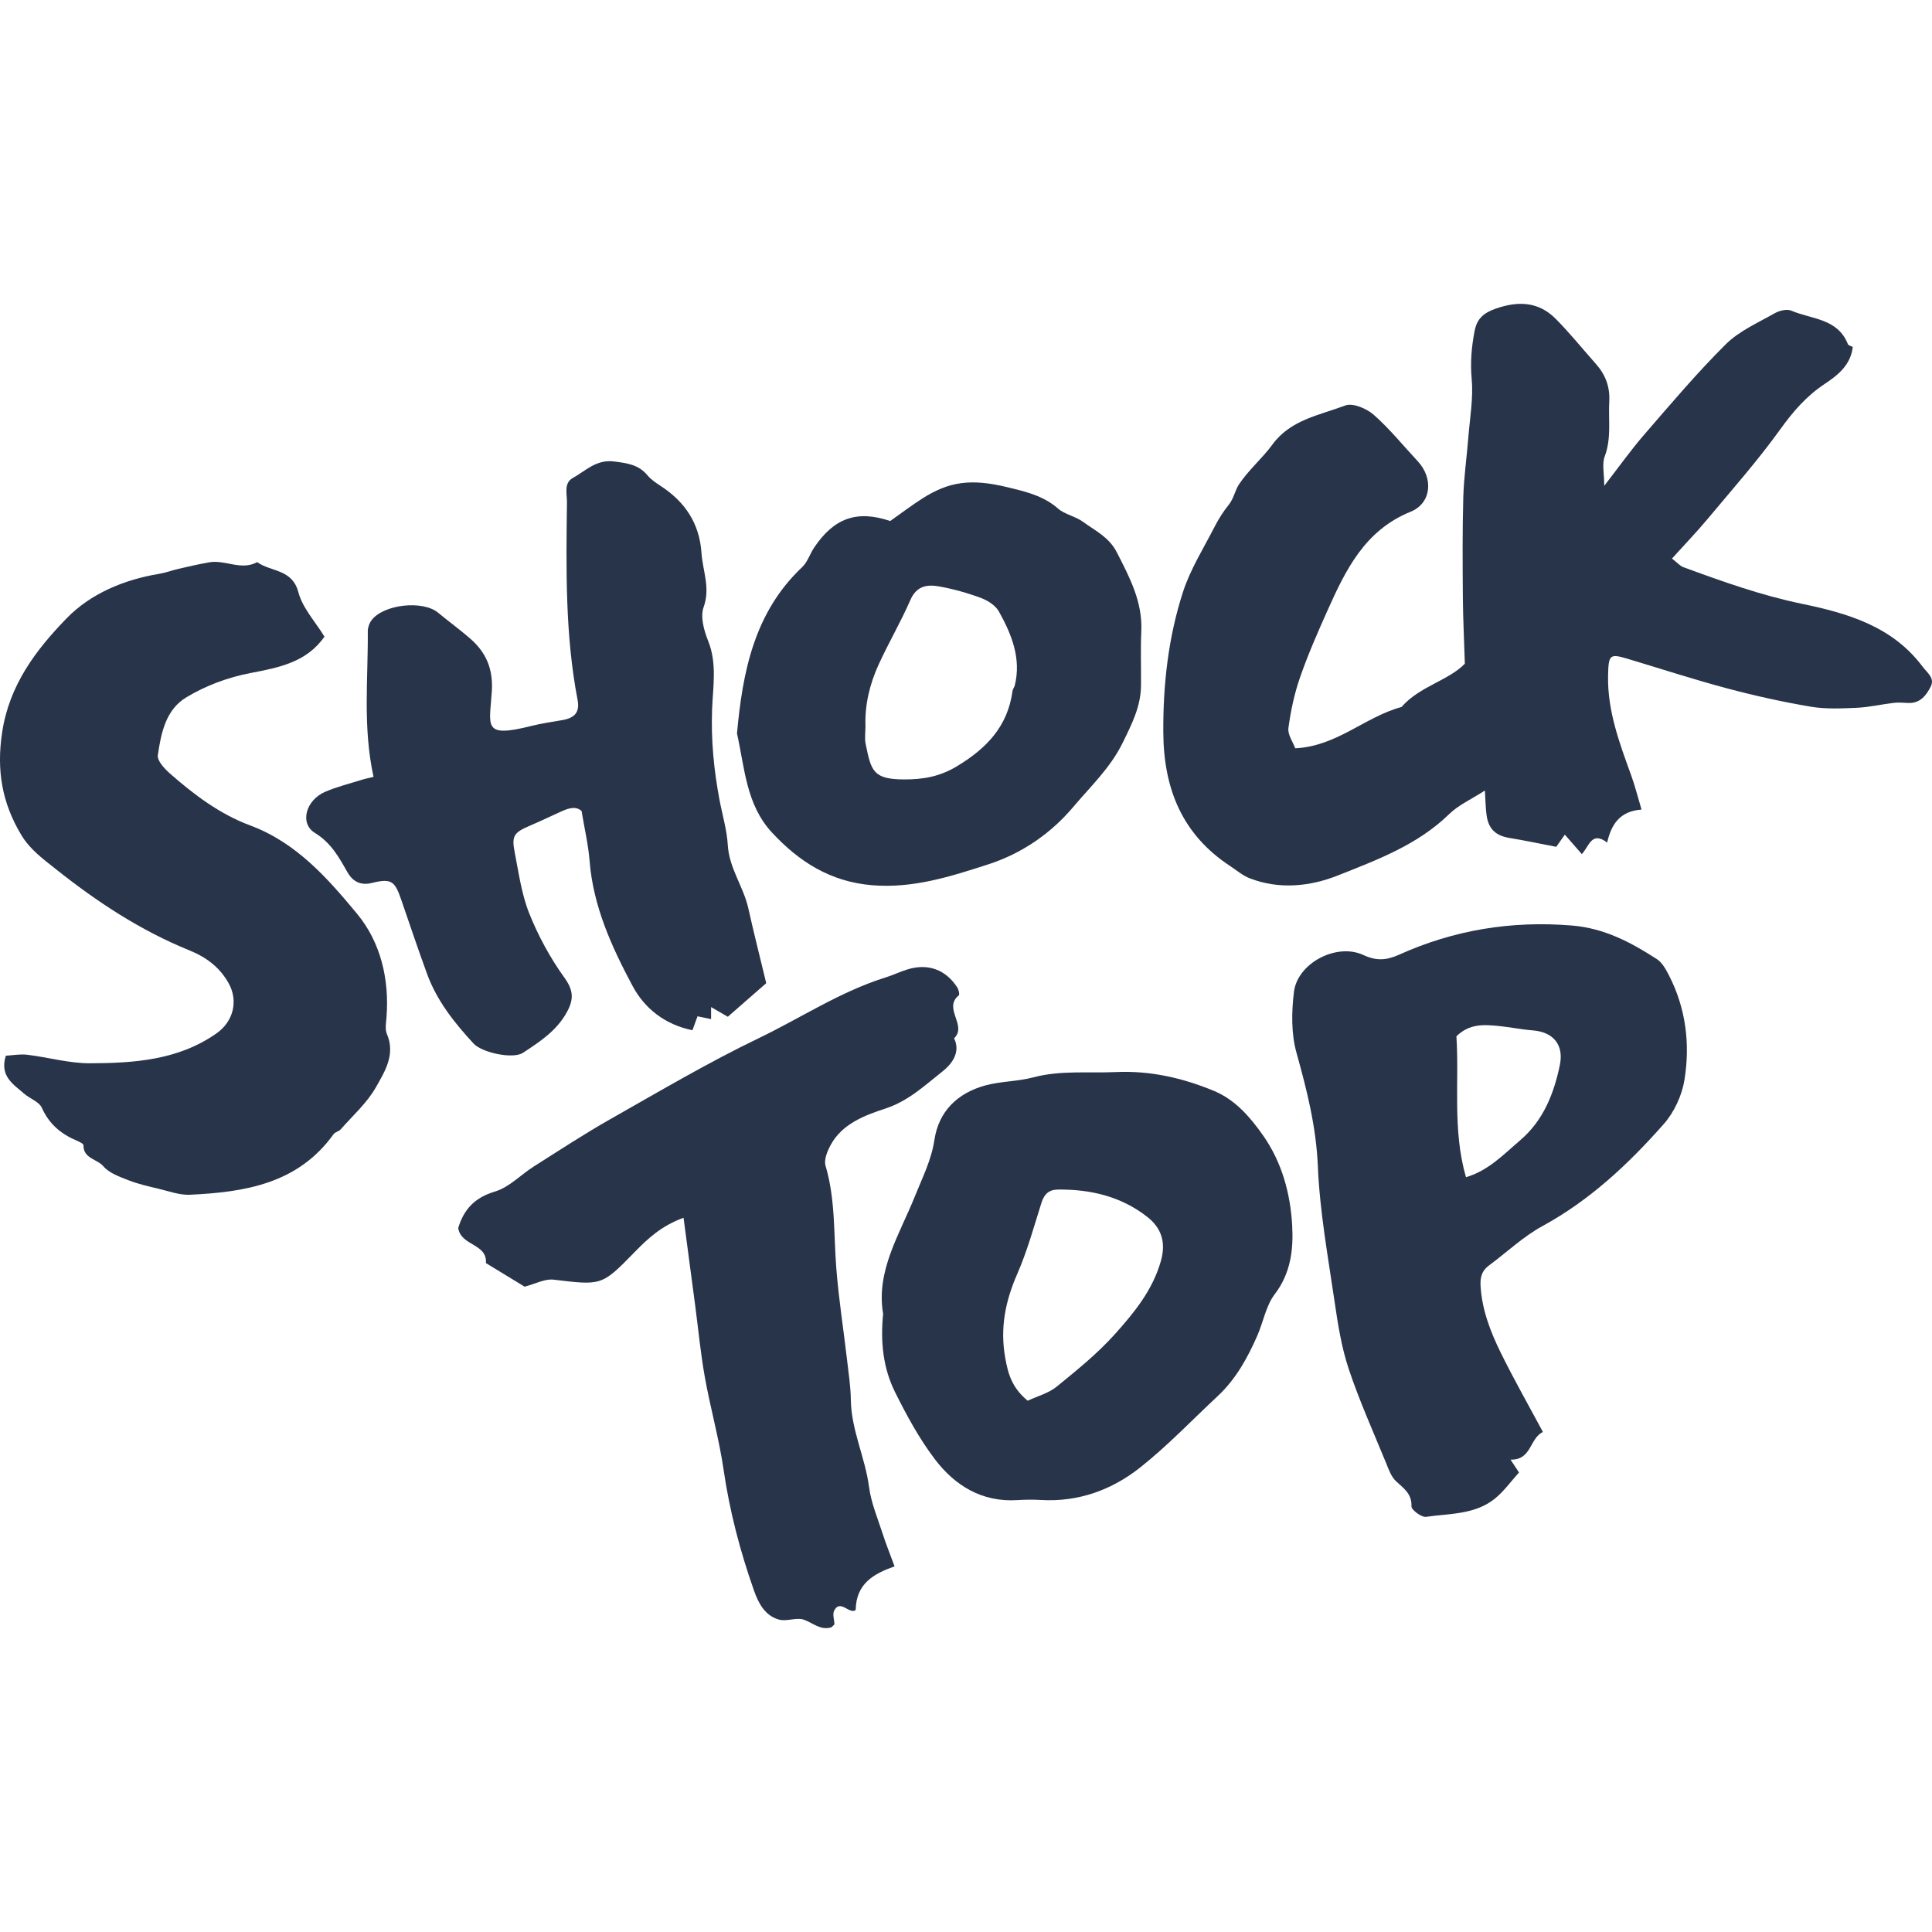
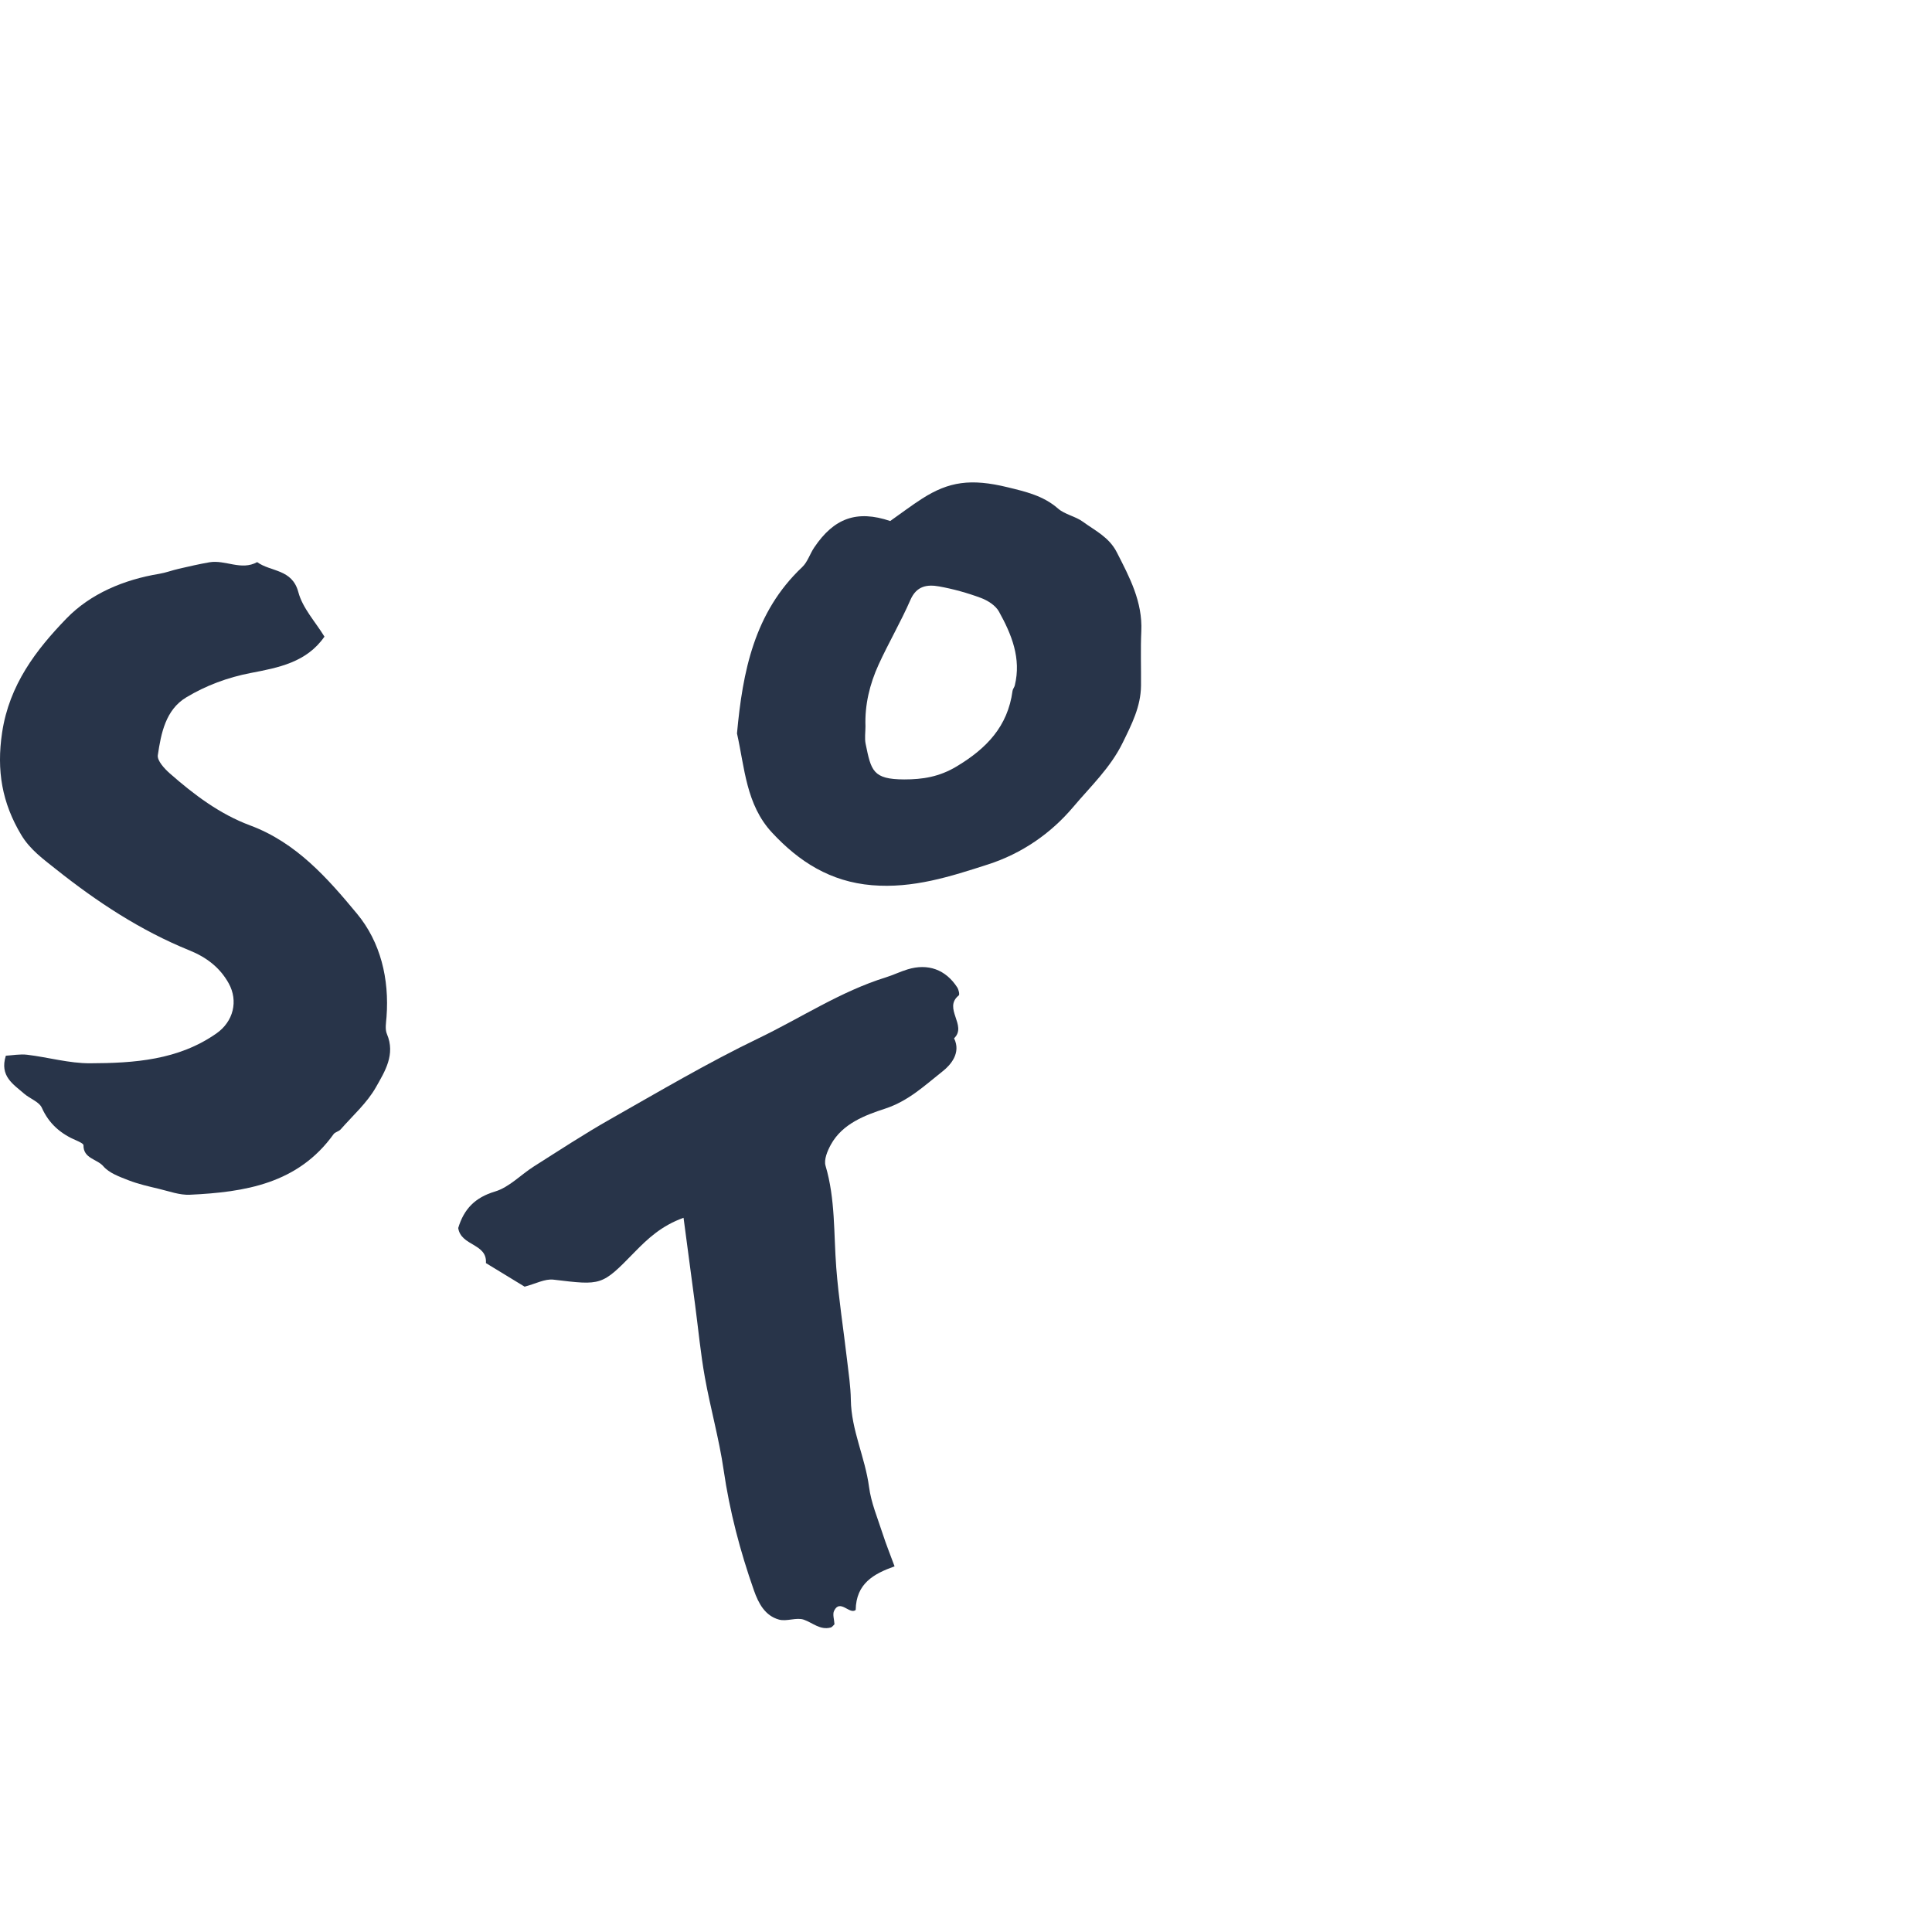
<svg xmlns="http://www.w3.org/2000/svg" version="1.1" id="shock_top_logo" x="0px" y="0px" viewBox="0 0 144 144" enable-background="new 0 0 144 144" xml:space="preserve">
  <style type="text/css">
		.client_logo_fill{fill:#283449;}
	</style>
  <g>
-     <path class="client_logo_fill" d="M96.539,55.773c3.1-0.145,5.216-2.354,7.921-3.077c1.345-1.546,3.5-1.964,4.721-3.229   c-0.057-1.831-0.136-3.399-0.148-4.967c-0.019-2.472-0.037-4.945,0.032-7.416c0.042-1.51,0.261-3.014,0.38-4.522   c0.114-1.437,0.376-2.892,0.247-4.31c-0.112-1.232-0.014-2.383,0.214-3.572c0.186-0.971,0.719-1.383,1.637-1.696   c1.668-0.568,3.158-0.485,4.415,0.784c1.058,1.069,2.006,2.247,3.006,3.375c0.706,0.796,1.041,1.703,0.981,2.785   c-0.076,1.364,0.173,2.734-0.338,4.09c-0.214,0.567-0.036,1.282-0.036,2.193c1.093-1.408,1.981-2.663,2.982-3.819   c1.979-2.285,3.933-4.603,6.074-6.729c0.999-0.992,2.393-1.599,3.646-2.313c0.349-0.199,0.911-0.337,1.244-0.194   c1.503,0.645,3.458,0.568,4.212,2.493c0.04,0.103,0.241,0.143,0.366,0.211c-0.157,1.337-1.085,2.09-2.101,2.762   c-1.348,0.891-2.354,2.058-3.305,3.38c-1.67,2.323-3.577,4.478-5.414,6.678c-0.828,0.991-1.727,1.923-2.656,2.951   c0.402,0.311,0.6,0.553,0.852,0.645c2.9,1.064,5.798,2.101,8.847,2.731c3.395,0.702,6.729,1.676,8.976,4.675   c0.347,0.464,0.934,0.852,0.611,1.492c-0.323,0.642-0.778,1.249-1.649,1.222c-0.363-0.011-0.732-0.053-1.09-0.011   c-0.923,0.108-1.839,0.327-2.763,0.369c-1.15,0.052-2.33,0.107-3.455-0.084c-2.092-0.355-4.172-0.816-6.222-1.363   c-2.496-0.666-4.956-1.468-7.432-2.21c-1.318-0.395-1.407-0.296-1.438,1.272c-0.051,2.623,0.852,5.015,1.723,7.422   c0.289,0.798,0.495,1.627,0.771,2.549c-1.639,0.121-2.25,1.117-2.563,2.459c-1.161-0.887-1.345,0.284-1.887,0.861   c-0.457-0.523-0.866-0.991-1.266-1.45c-0.241,0.34-0.484,0.684-0.642,0.907c-1.254-0.24-2.355-0.478-3.466-0.657   c-0.998-0.161-1.558-0.629-1.715-1.633c-0.088-0.56-0.085-1.135-0.136-1.906c-1.007,0.651-1.965,1.076-2.669,1.762   c-2.356,2.298-5.376,3.409-8.306,4.574c-2.054,0.817-4.356,1.058-6.559,0.204c-0.52-0.201-0.967-0.593-1.442-0.904   c-3.602-2.361-4.972-5.782-4.994-9.987c-0.019-3.571,0.374-7.07,1.466-10.445c0.549-1.696,1.533-3.255,2.354-4.858   c0.294-0.574,0.643-1.132,1.049-1.631c0.382-0.47,0.477-1.084,0.766-1.524c0.708-1.076,1.737-1.936,2.501-2.982   c1.353-1.853,3.513-2.18,5.425-2.907c0.554-0.211,1.589,0.222,2.116,0.686c1.19,1.047,2.198,2.299,3.285,3.464   c1.181,1.265,1.039,3.132-0.528,3.768c-3.424,1.388-4.842,4.342-6.205,7.382c-0.734,1.638-1.455,3.289-2.043,4.982   c-0.42,1.21-0.691,2.49-0.86,3.76C95.966,54.753,96.368,55.303,96.539,55.773z" />
-     <path class="client_logo_fill" d="M27.841,57.903c-0.814-3.75-0.398-7.307-0.428-10.847c-0.002-0.27,0.103-0.586,0.262-0.805   c0.883-1.212,3.833-1.535,4.977-0.585c0.778,0.646,1.601,1.241,2.365,1.904c1.195,1.037,1.746,2.244,1.641,3.952   c-0.161,2.608-0.729,3.512,2.947,2.585c0.762-0.192,1.546-0.298,2.321-0.436c0.909-0.162,1.3-0.584,1.123-1.509   c-0.935-4.873-0.851-9.797-0.791-14.72c0.008-0.63-0.248-1.437,0.429-1.812c0.955-0.529,1.748-1.4,3.068-1.235   c0.977,0.122,1.838,0.229,2.505,1.034c0.27,0.326,0.65,0.574,1.01,0.81c1.799,1.179,2.866,2.783,3.014,4.971   c0.09,1.34,0.68,2.605,0.159,4.045c-0.258,0.713,0.027,1.741,0.339,2.517c0.674,1.678,0.357,3.411,0.294,5.071   c-0.087,2.302,0.129,4.53,0.55,6.766c0.213,1.129,0.553,2.25,0.62,3.388c0.102,1.724,1.171,3.089,1.53,4.707   c0.398,1.793,0.852,3.573,1.334,5.576c-0.9,0.787-1.828,1.599-2.864,2.504c-0.311-0.18-0.723-0.419-1.246-0.722   c0,0.308,0,0.529,0,0.897c-0.378-0.079-0.694-0.145-1.011-0.211c-0.119,0.327-0.238,0.654-0.378,1.04   c-2.053-0.419-3.565-1.622-4.461-3.296c-1.556-2.909-2.934-5.926-3.204-9.312c-0.097-1.215-0.381-2.414-0.599-3.734   c-0.423-0.381-0.963-0.213-1.504,0.031c-0.791,0.358-1.574,0.734-2.372,1.076c-1.155,0.494-1.351,0.742-1.113,1.952   c0.302,1.541,0.513,3.137,1.09,4.579c0.672,1.679,1.56,3.315,2.616,4.78c0.678,0.94,0.711,1.602,0.205,2.542   c-0.759,1.411-2.036,2.242-3.296,3.066c-0.748,0.489-3.053-0.019-3.67-0.685c-1.431-1.547-2.738-3.189-3.472-5.198   c-0.672-1.841-1.298-3.699-1.935-5.553c-0.469-1.365-0.734-1.587-2.173-1.227c-0.905,0.226-1.467-0.168-1.825-0.796   c-0.644-1.13-1.214-2.189-2.429-2.934c-1.158-0.71-0.674-2.441,0.763-3.061c0.857-0.37,1.777-0.597,2.671-0.878   C27.17,58.052,27.447,58,27.841,57.903z" />
    <path class="client_logo_fill" d="M24.183,47.451c-1.339,1.928-3.45,2.316-5.489,2.708c-1.729,0.332-3.348,0.938-4.813,1.82   c-1.536,0.925-1.876,2.674-2.118,4.307c-0.06,0.408,0.494,1.008,0.901,1.366c1.801,1.582,3.722,3.03,5.983,3.871   c3.434,1.277,5.768,3.932,7.967,6.586c1.751,2.114,2.41,4.851,2.195,7.688c-0.032,0.425-0.125,0.91,0.03,1.273   c0.653,1.53-0.161,2.801-0.819,3.965c-0.662,1.17-1.726,2.114-2.629,3.143c-0.136,0.155-0.413,0.196-0.529,0.358   c-2.65,3.692-6.604,4.321-10.712,4.513c-0.76,0.036-1.541-0.258-2.303-0.439c-0.767-0.183-1.544-0.357-2.275-0.642   c-0.667-0.261-1.434-0.533-1.871-1.044c-0.465-0.544-1.494-0.567-1.479-1.566c0.002-0.113-0.315-0.261-0.506-0.342   c-1.167-0.496-2.051-1.23-2.594-2.442c-0.205-0.459-0.896-0.684-1.327-1.061c-0.803-0.703-1.84-1.3-1.36-2.826   c0.489-0.027,1.052-0.137,1.594-0.072c1.564,0.188,3.121,0.641,4.679,0.636c3.29-0.011,6.581-0.232,9.426-2.227   c1.265-0.887,1.64-2.418,0.912-3.732c-0.661-1.193-1.677-1.95-2.918-2.453c-3.643-1.477-6.887-3.611-9.949-6.047   c-0.958-0.762-1.936-1.463-2.594-2.561c-1.429-2.385-1.854-4.794-1.427-7.634c0.535-3.558,2.532-6.163,4.805-8.508   c1.778-1.833,4.269-2.885,6.898-3.318c0.493-0.081,0.968-0.264,1.456-0.376c0.761-0.174,1.522-0.352,2.291-0.485   c1.183-0.204,2.374,0.644,3.56-0.013c1.012,0.738,2.607,0.493,3.07,2.24C22.554,45.329,23.509,46.348,24.183,47.451z" />
-     <path class="client_logo_fill" d="M115.001,106.734c-1.004,0.463-0.835,2.105-2.416,2.057c0.256,0.387,0.436,0.66,0.633,0.958   c-0.599,0.659-1.129,1.415-1.821,1.968c-1.478,1.181-3.359,1.086-5.105,1.338c-0.339,0.049-1.1-0.518-1.09-0.779   c0.037-0.969-0.603-1.35-1.168-1.892c-0.346-0.332-0.528-0.86-0.718-1.326c-0.955-2.333-1.995-4.638-2.791-7.025   c-0.541-1.621-0.809-3.349-1.058-5.049c-0.489-3.343-1.1-6.69-1.242-10.054c-0.124-2.94-0.815-5.677-1.594-8.466   c-0.397-1.421-0.37-3.038-0.19-4.525c0.261-2.157,3.182-3.684,5.171-2.76c0.969,0.45,1.72,0.405,2.663-0.02   c4.096-1.848,8.383-2.547,12.887-2.176c2.409,0.198,4.395,1.251,6.33,2.503c0.393,0.254,0.666,0.755,0.893,1.194   c1.272,2.464,1.596,5.124,1.165,7.803c-0.187,1.161-0.766,2.416-1.544,3.296c-2.624,2.972-5.497,5.673-9.041,7.605   c-1.442,0.786-2.668,1.965-4.004,2.949c-0.533,0.393-0.645,0.902-0.608,1.527c0.106,1.765,0.729,3.382,1.488,4.931   C112.826,102.799,113.937,104.746,115.001,106.734z M109.265,87.742c1.662-0.482,2.807-1.7,4.04-2.752   c1.72-1.467,2.52-3.475,2.959-5.621c0.31-1.515-0.513-2.457-2.026-2.571c-0.851-0.064-1.693-0.245-2.544-0.327   c-1.08-0.104-2.17-0.192-3.142,0.771C108.774,80.655,108.243,84.194,109.265,87.742z" />
    <path class="client_logo_fill" d="M34.153,91.53c0.429-1.428,1.262-2.279,2.742-2.721c1.056-0.315,1.919-1.25,2.894-1.868   c1.886-1.194,3.755-2.423,5.695-3.522c3.654-2.071,7.279-4.216,11.059-6.035c3.157-1.519,6.106-3.488,9.487-4.539   c0.547-0.17,1.067-0.426,1.615-0.593c1.524-0.466,2.844,0.014,3.703,1.345c0.106,0.164,0.19,0.533,0.113,0.595   c-1.194,0.96,0.655,2.239-0.35,3.197c0.542,1.091-0.265,1.996-0.84,2.449c-1.323,1.041-2.537,2.216-4.296,2.793   c-1.465,0.48-3.179,1.105-4.045,2.679c-0.258,0.468-0.533,1.125-0.399,1.577c0.74,2.495,0.603,5.059,0.799,7.6   c0.177,2.29,0.536,4.565,0.802,6.848c0.116,0.999,0.271,2.002,0.285,3.004c0.032,2.254,1.067,4.286,1.356,6.488   c0.154,1.178,0.636,2.316,1.006,3.461c0.263,0.816,0.586,1.612,0.897,2.458c-1.569,0.558-2.864,1.285-2.898,3.251   c-0.454,0.371-1.163-0.853-1.609,0.062c-0.128,0.263,0.011,0.656,0.028,1.004c-0.081,0.073-0.167,0.212-0.282,0.242   c-0.789,0.211-1.339-0.352-2.001-0.583c-0.549-0.192-1.274,0.151-1.849-0.006c-1.049-0.288-1.534-1.218-1.872-2.178   c-1.028-2.922-1.811-5.899-2.258-8.978c-0.337-2.321-0.984-4.595-1.399-6.908c-0.317-1.767-0.485-3.562-0.72-5.344   c-0.281-2.126-0.564-4.251-0.868-6.541c-1.634,0.585-2.665,1.549-3.661,2.571c-2.444,2.507-2.442,2.467-6.035,2.039   c-0.639-0.076-1.333,0.311-2.151,0.523c-0.849-0.517-1.866-1.137-2.883-1.757C36.322,92.667,34.36,92.888,34.153,91.53z" />
-     <path class="client_logo_fill" d="M65.823,97.928c-0.548-3.21,1.226-5.91,2.368-8.762c0.554-1.384,1.227-2.687,1.456-4.21   c0.319-2.129,1.722-3.479,3.76-4.046c1.169-0.325,2.435-0.298,3.608-0.61c2.038-0.543,4.102-0.299,6.154-0.395   c2.551-0.119,4.994,0.44,7.321,1.408c1.576,0.656,2.699,1.954,3.66,3.328c1.401,2.003,2.032,4.328,2.162,6.712   c0.097,1.765-0.102,3.542-1.299,5.107c-0.657,0.86-0.851,2.065-1.302,3.093c-0.73,1.663-1.6,3.244-2.951,4.504   c-1.905,1.778-3.713,3.679-5.747,5.296c-2.128,1.693-4.632,2.613-7.438,2.446c-0.579-0.034-1.165-0.027-1.744,0.01   c-2.641,0.167-4.655-1.077-6.153-3.049c-1.169-1.54-2.109-3.278-2.974-5.016C65.82,101.965,65.615,100.008,65.823,97.928z    M76.599,104.403c0.757-0.355,1.566-0.565,2.154-1.045c1.513-1.233,3.052-2.475,4.348-3.922c1.429-1.594,2.801-3.259,3.422-5.437   c0.405-1.421,0.025-2.478-0.991-3.282c-1.935-1.533-4.231-2.079-6.676-2.055c-0.678,0.007-1.029,0.339-1.232,0.986   c-0.562,1.784-1.06,3.603-1.807,5.31c-0.888,2.029-1.287,4.027-0.894,6.245C75.136,102.402,75.425,103.438,76.599,104.403z" />
    <path class="client_logo_fill" d="M66.351,38.833c0.855-0.602,1.6-1.17,2.387-1.673c1.978-1.262,3.616-1.513,6.365-0.842   c1.315,0.321,2.656,0.623,3.749,1.581c0.515,0.452,1.304,0.579,1.867,0.992c0.907,0.665,1.941,1.139,2.519,2.27   c0.958,1.873,1.929,3.692,1.828,5.89c-0.062,1.351-0.008,2.708-0.022,4.061c-0.017,1.56-0.693,2.874-1.368,4.253   c-0.915,1.869-2.399,3.258-3.682,4.78c-1.667,1.978-3.835,3.473-6.354,4.285c-2.806,0.905-5.592,1.804-8.649,1.548   c-3.1-0.259-5.434-1.749-7.456-3.929c-1.93-2.081-2.028-4.819-2.604-7.384c0.421-4.601,1.284-9.022,4.86-12.397   c0.4-0.377,0.574-0.984,0.893-1.458C62.163,38.61,63.868,37.996,66.351,38.833z M64.507,54.139c0,0.435-0.073,0.886,0.012,1.303   c0.411,1.995,0.526,2.647,2.876,2.652c1.371,0.003,2.613-0.194,3.891-0.959c2.242-1.342,3.827-2.988,4.183-5.644   c0.018-0.137,0.132-0.259,0.166-0.396c0.499-2.028-0.238-3.817-1.183-5.519c-0.252-0.455-0.838-0.823-1.351-1.014   c-1.005-0.373-2.054-0.665-3.109-0.854c-0.876-0.157-1.675-0.048-2.132,1.001c-0.717,1.644-1.631,3.201-2.377,4.834   C64.824,50.991,64.449,52.527,64.507,54.139z" />
  </g>
</svg>